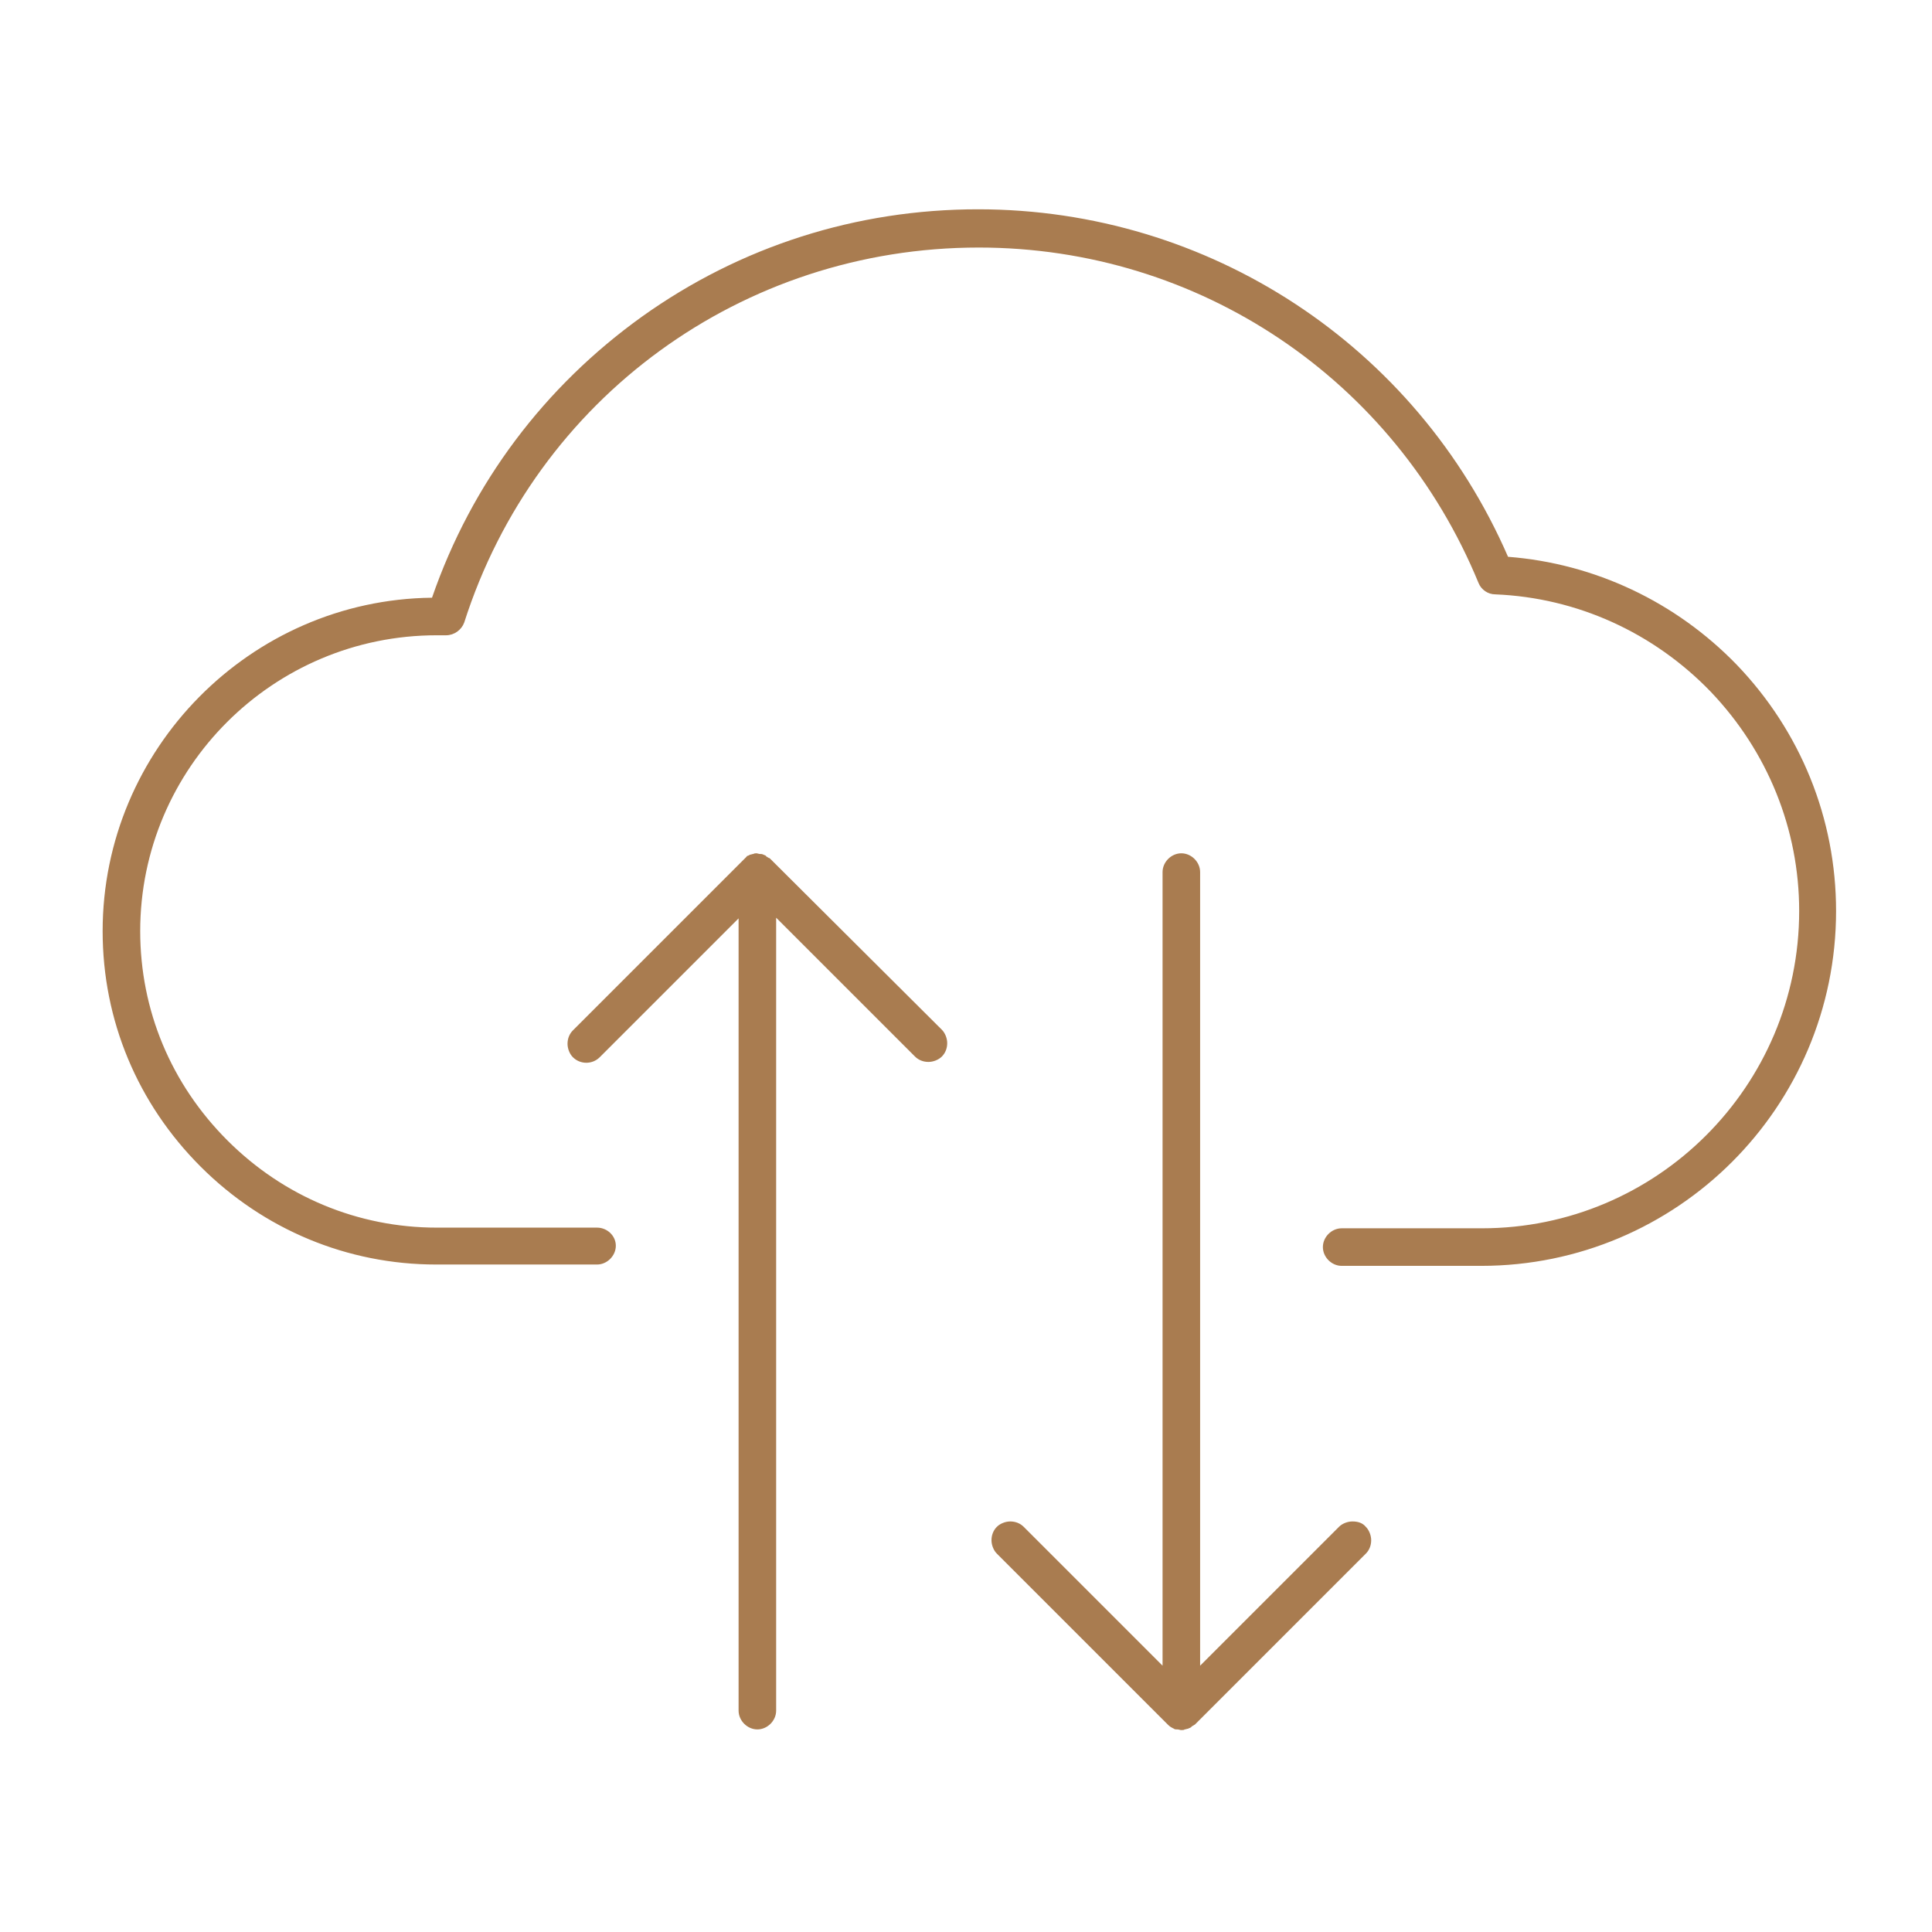
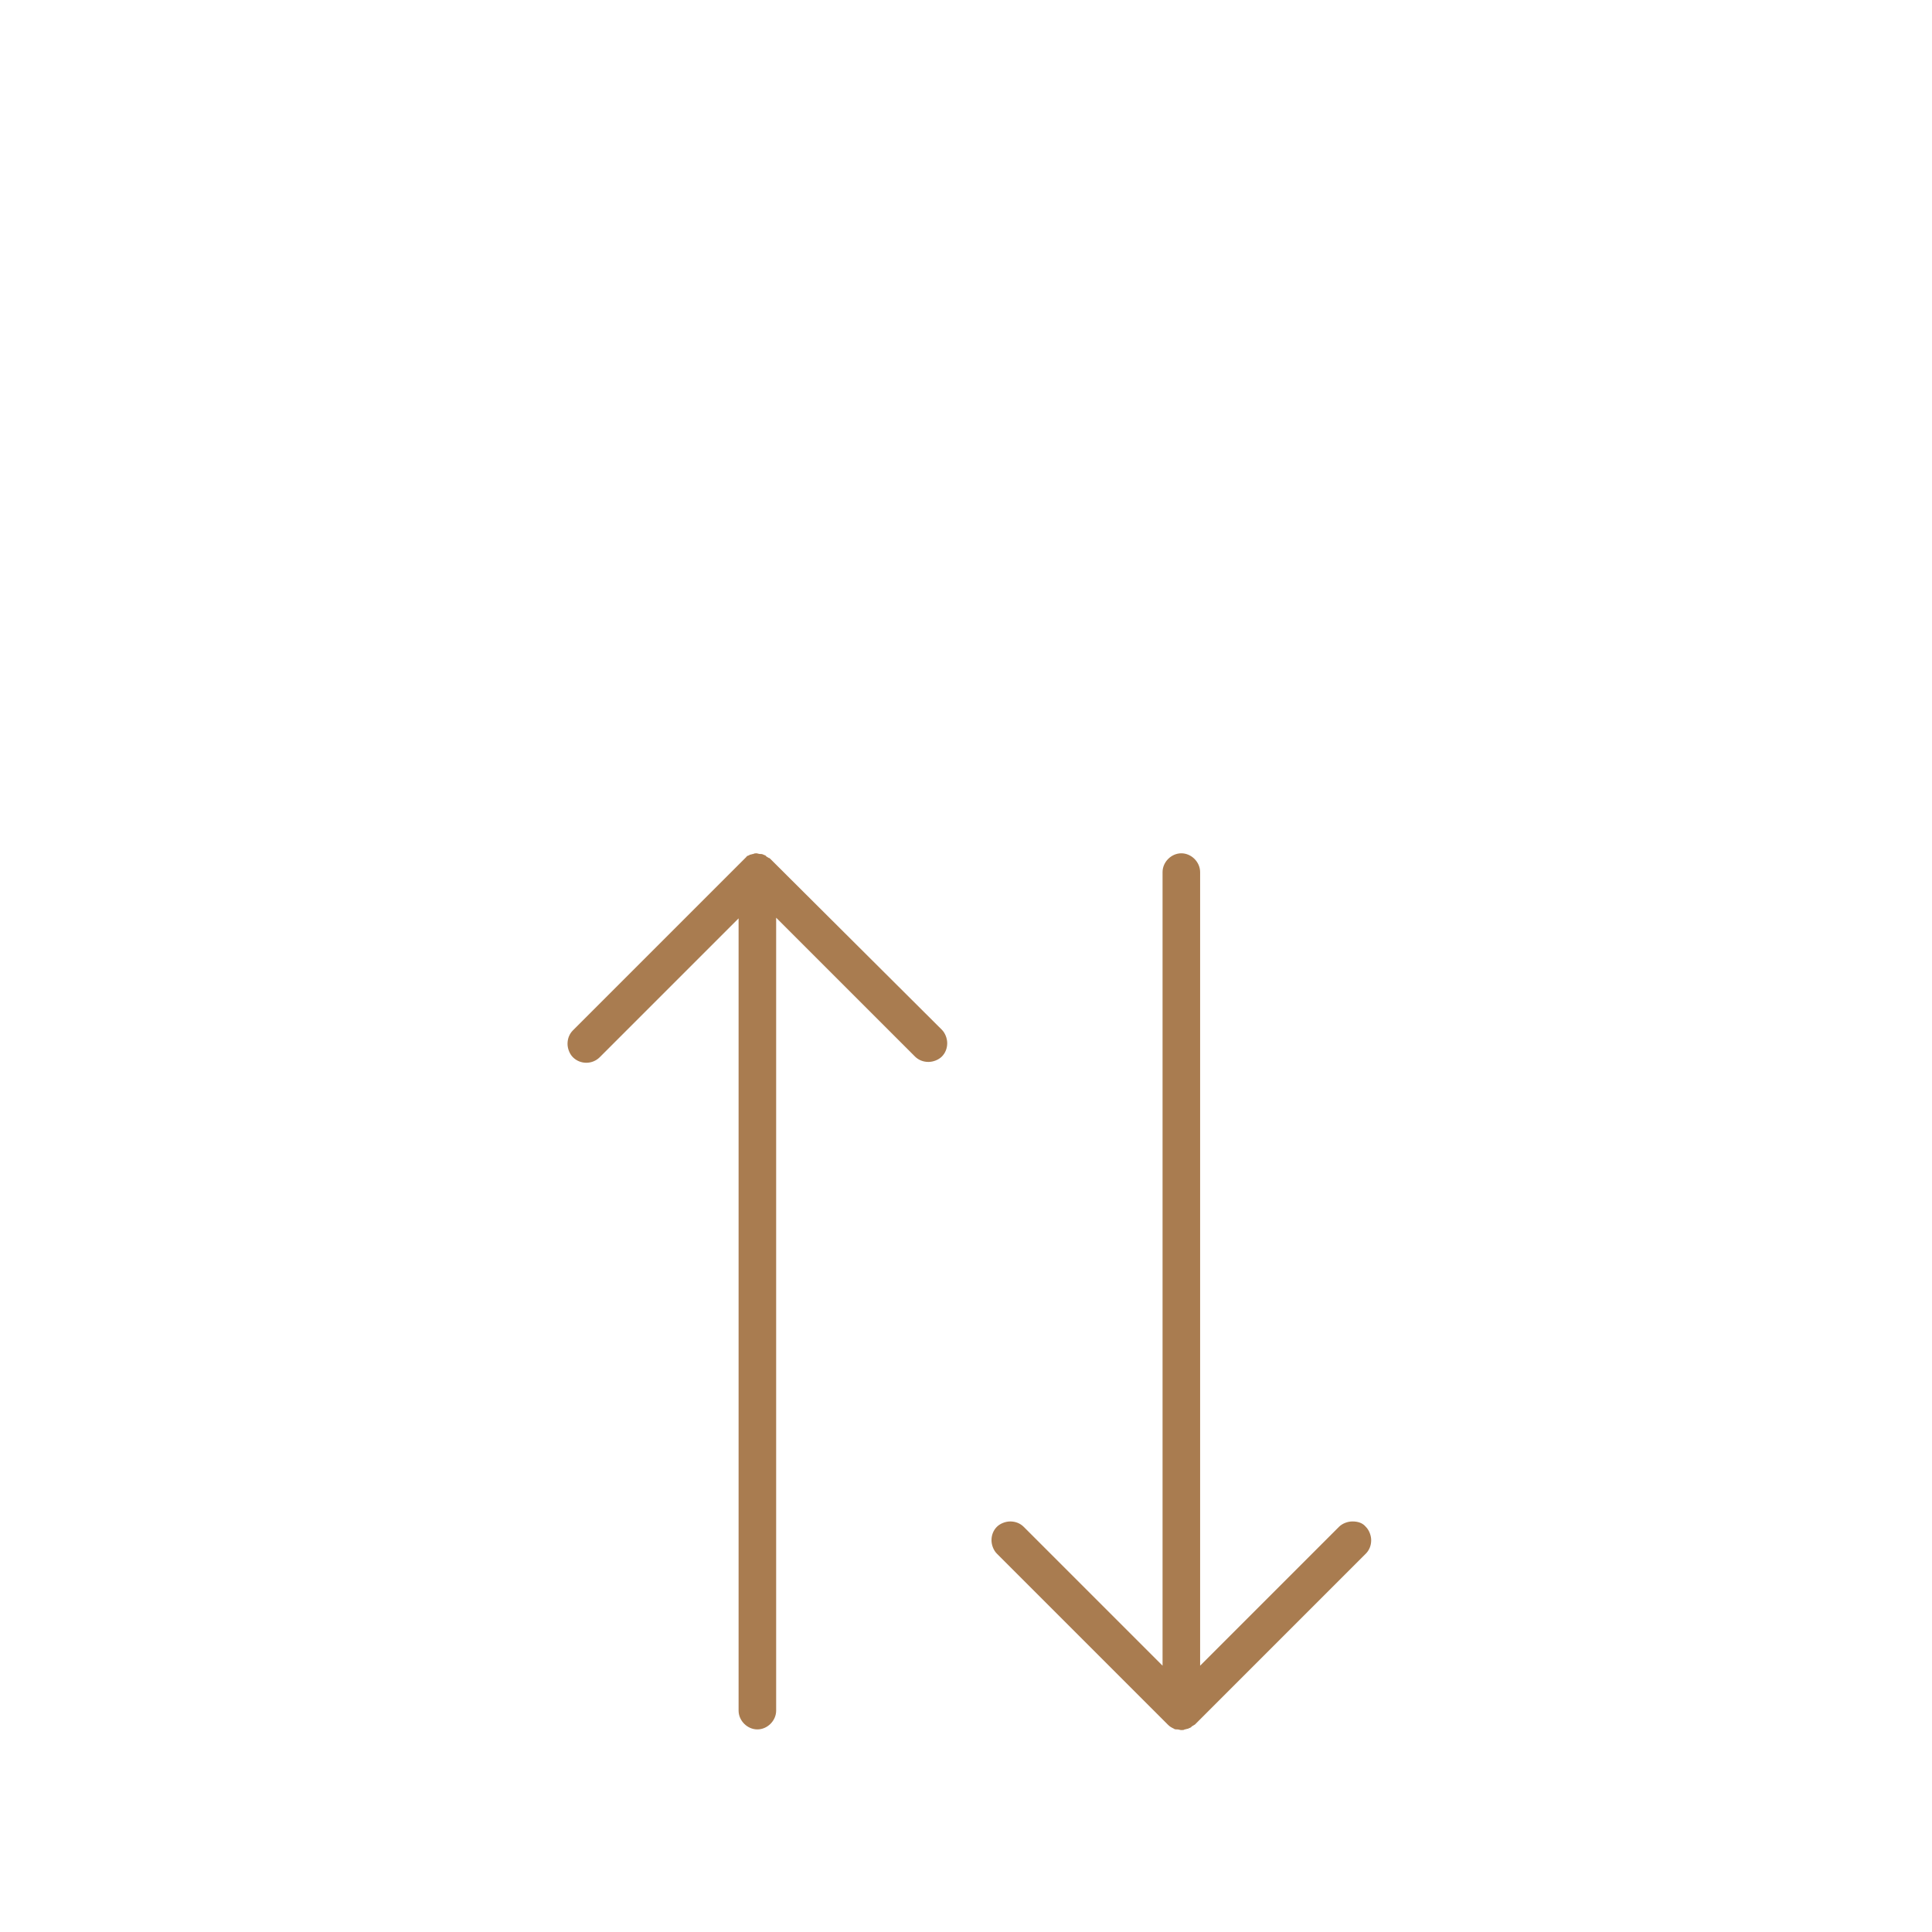
<svg xmlns="http://www.w3.org/2000/svg" version="1.1" id="Layer_1" x="0px" y="0px" viewBox="0 0 288 288" style="enable-background:new 0 0 288 288;" xml:space="preserve">
  <style type="text/css">
	.st0{fill:#A97C50;}
</style>
  <g>
-     <path class="st0" d="M258.9,99.1c-9.1-9.4-21.2-15.1-34.1-16.1c-13.7-31.5-44.6-51.8-79-51.8c-18.1,0-35.4,5.5-50.1,16   C81.2,57.6,70.3,72,64.4,89.1c-27.1,0.3-49.1,22.6-49.1,49.7c0,13.3,5.2,25.7,14.6,35.1c9.4,9.4,21.9,14.6,35.1,14.6H89   c1.5,0,2.8-1.3,2.8-2.8S90.5,183,89,183H65.1c-11.7,0-22.8-4.6-31.2-13c-8.4-8.4-13-19.4-13-31.2c0-24.3,19.8-44.1,44.2-44.1h1.4   c1.2,0,2.3-0.8,2.7-1.9c10.7-33.5,41.5-55.9,76.7-55.9c32.8,0,62,19.6,74.5,50c0.4,1,1.4,1.7,2.5,1.7c12.2,0.5,23.6,5.7,32.1,14.5   c8.5,8.9,13.2,20.5,13.2,32.7c0,26.1-21.2,47.3-47.3,47.3H200c-1.5,0-2.8,1.3-2.8,2.8s1.3,2.8,2.8,2.8h20.8   c29.2,0,52.9-23.7,52.9-52.9C273.7,122,268.4,109,258.9,99.1z" />
    <path class="st0" d="M114.8,128c-0.1-0.1-0.1-0.1-0.2-0.1c-0.1-0.1-0.2-0.1-0.3-0.2c0,0-0.1,0-0.1-0.1c-0.1-0.1-0.2-0.1-0.4-0.2   c0,0,0,0,0,0c-0.2-0.1-0.3-0.1-0.5-0.1c-0.2,0-0.4-0.1-0.5-0.1s-0.4,0-0.5,0.1c-0.2,0-0.3,0.1-0.5,0.1c0,0,0,0,0,0   c-0.1,0.1-0.2,0.1-0.4,0.2c0,0-0.1,0-0.1,0.1c-0.1,0.1-0.1,0.1-0.2,0.2c-0.1,0.1-0.1,0.1-0.2,0.2l-25.5,25.5   c-0.5,0.5-0.8,1.2-0.8,2c0,0.7,0.3,1.5,0.8,2c1.1,1.1,2.9,1.1,4,0l20.7-20.7V255c0,1.5,1.3,2.8,2.8,2.8s2.8-1.3,2.8-2.8V136.8   l20.7,20.7c0.5,0.5,1.2,0.8,2,0.8c0.7,0,1.5-0.3,2-0.8c0.5-0.5,0.8-1.2,0.8-2c0-0.7-0.3-1.5-0.8-2L114.8,128z" />
    <path class="st0" d="M201.6,226.8c-0.7,0-1.5,0.3-2,0.8l-20.7,20.7V130c0-1.5-1.3-2.8-2.8-2.8s-2.8,1.3-2.8,2.8v118.3l-20.7-20.7   c-0.5-0.5-1.2-0.8-2-0.8c-0.7,0-1.5,0.3-2,0.8s-0.8,1.2-0.8,2c0,0.7,0.3,1.5,0.8,2l25.5,25.5c0.3,0.3,0.5,0.4,0.9,0.6c0,0,0,0,0,0   c0.1,0.1,0.3,0.1,0.4,0.1c0,0,0.1,0,0.1,0c0.2,0,0.4,0.1,0.6,0.1c0.2,0,0.4,0,0.5-0.1c0.2,0,0.3-0.1,0.5-0.1c0,0,0,0,0,0   c0.1-0.1,0.3-0.1,0.4-0.2c0,0,0.1,0,0.1-0.1c0.1-0.1,0.2-0.1,0.3-0.2c0.1,0,0.1-0.1,0.2-0.1l25.5-25.5c0.5-0.5,0.8-1.2,0.8-2   c0-0.7-0.3-1.5-0.8-2C203.1,227,202.4,226.8,201.6,226.8z" />
  </g>
</svg>